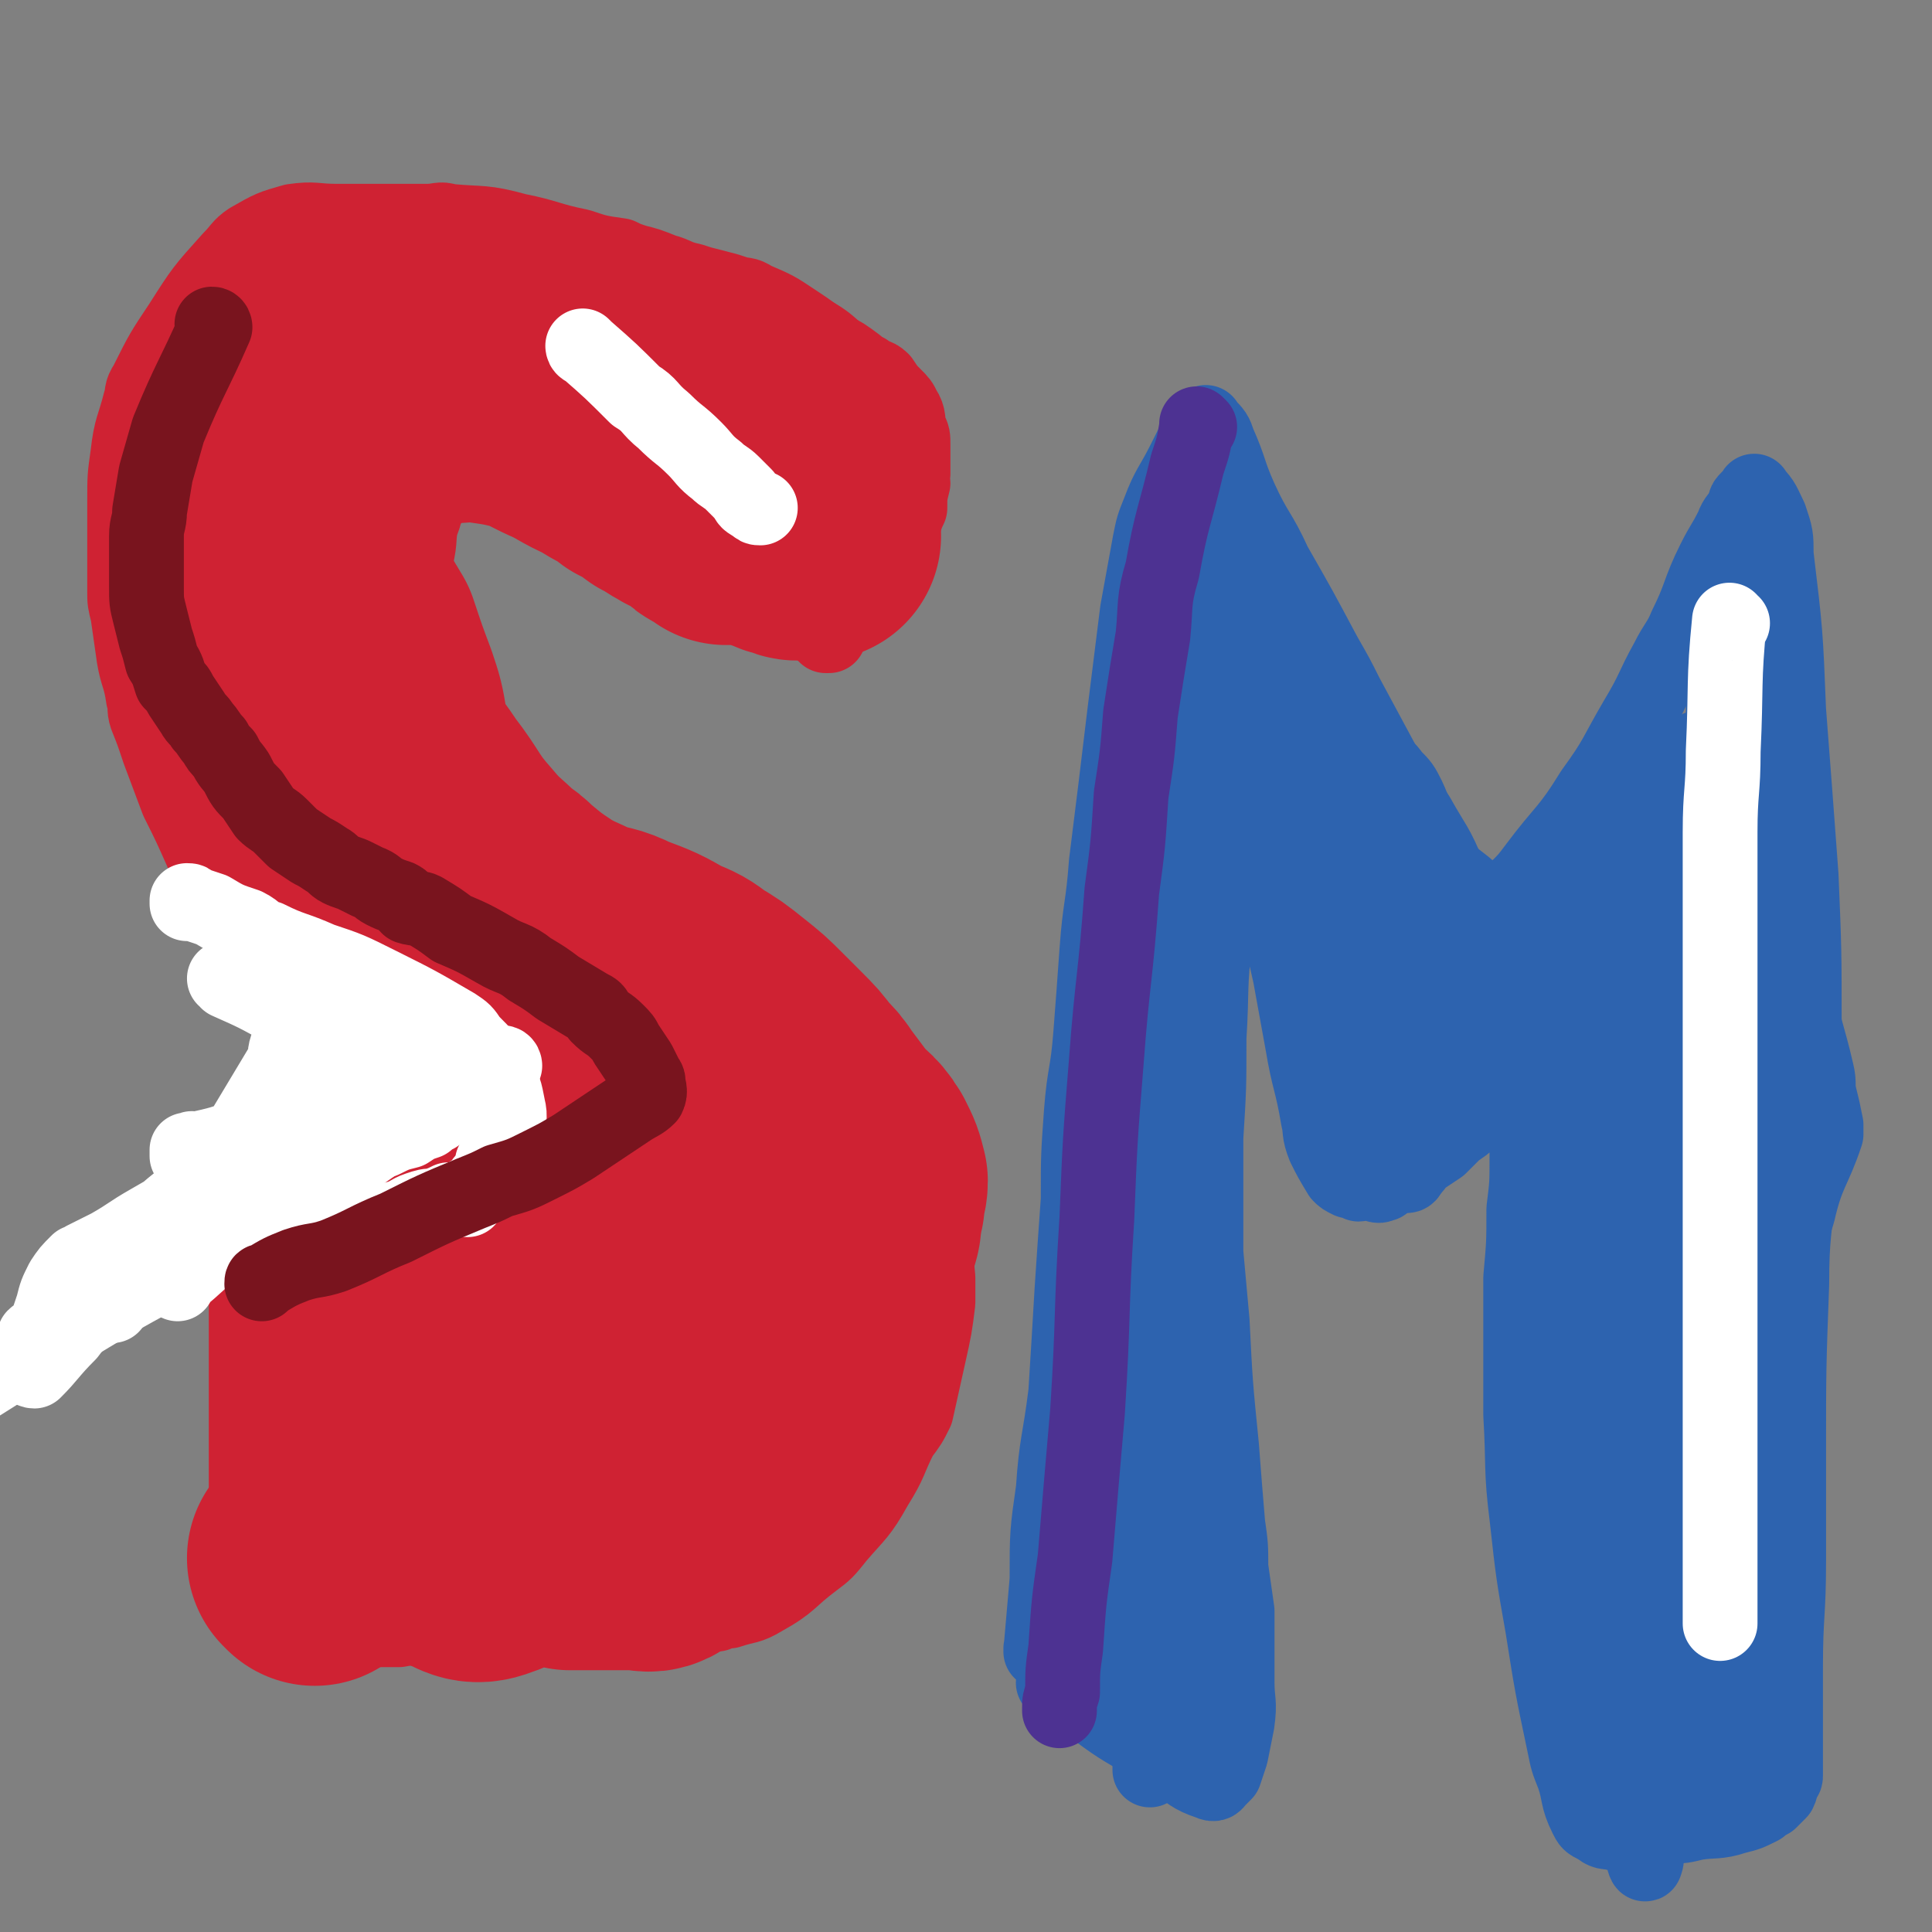
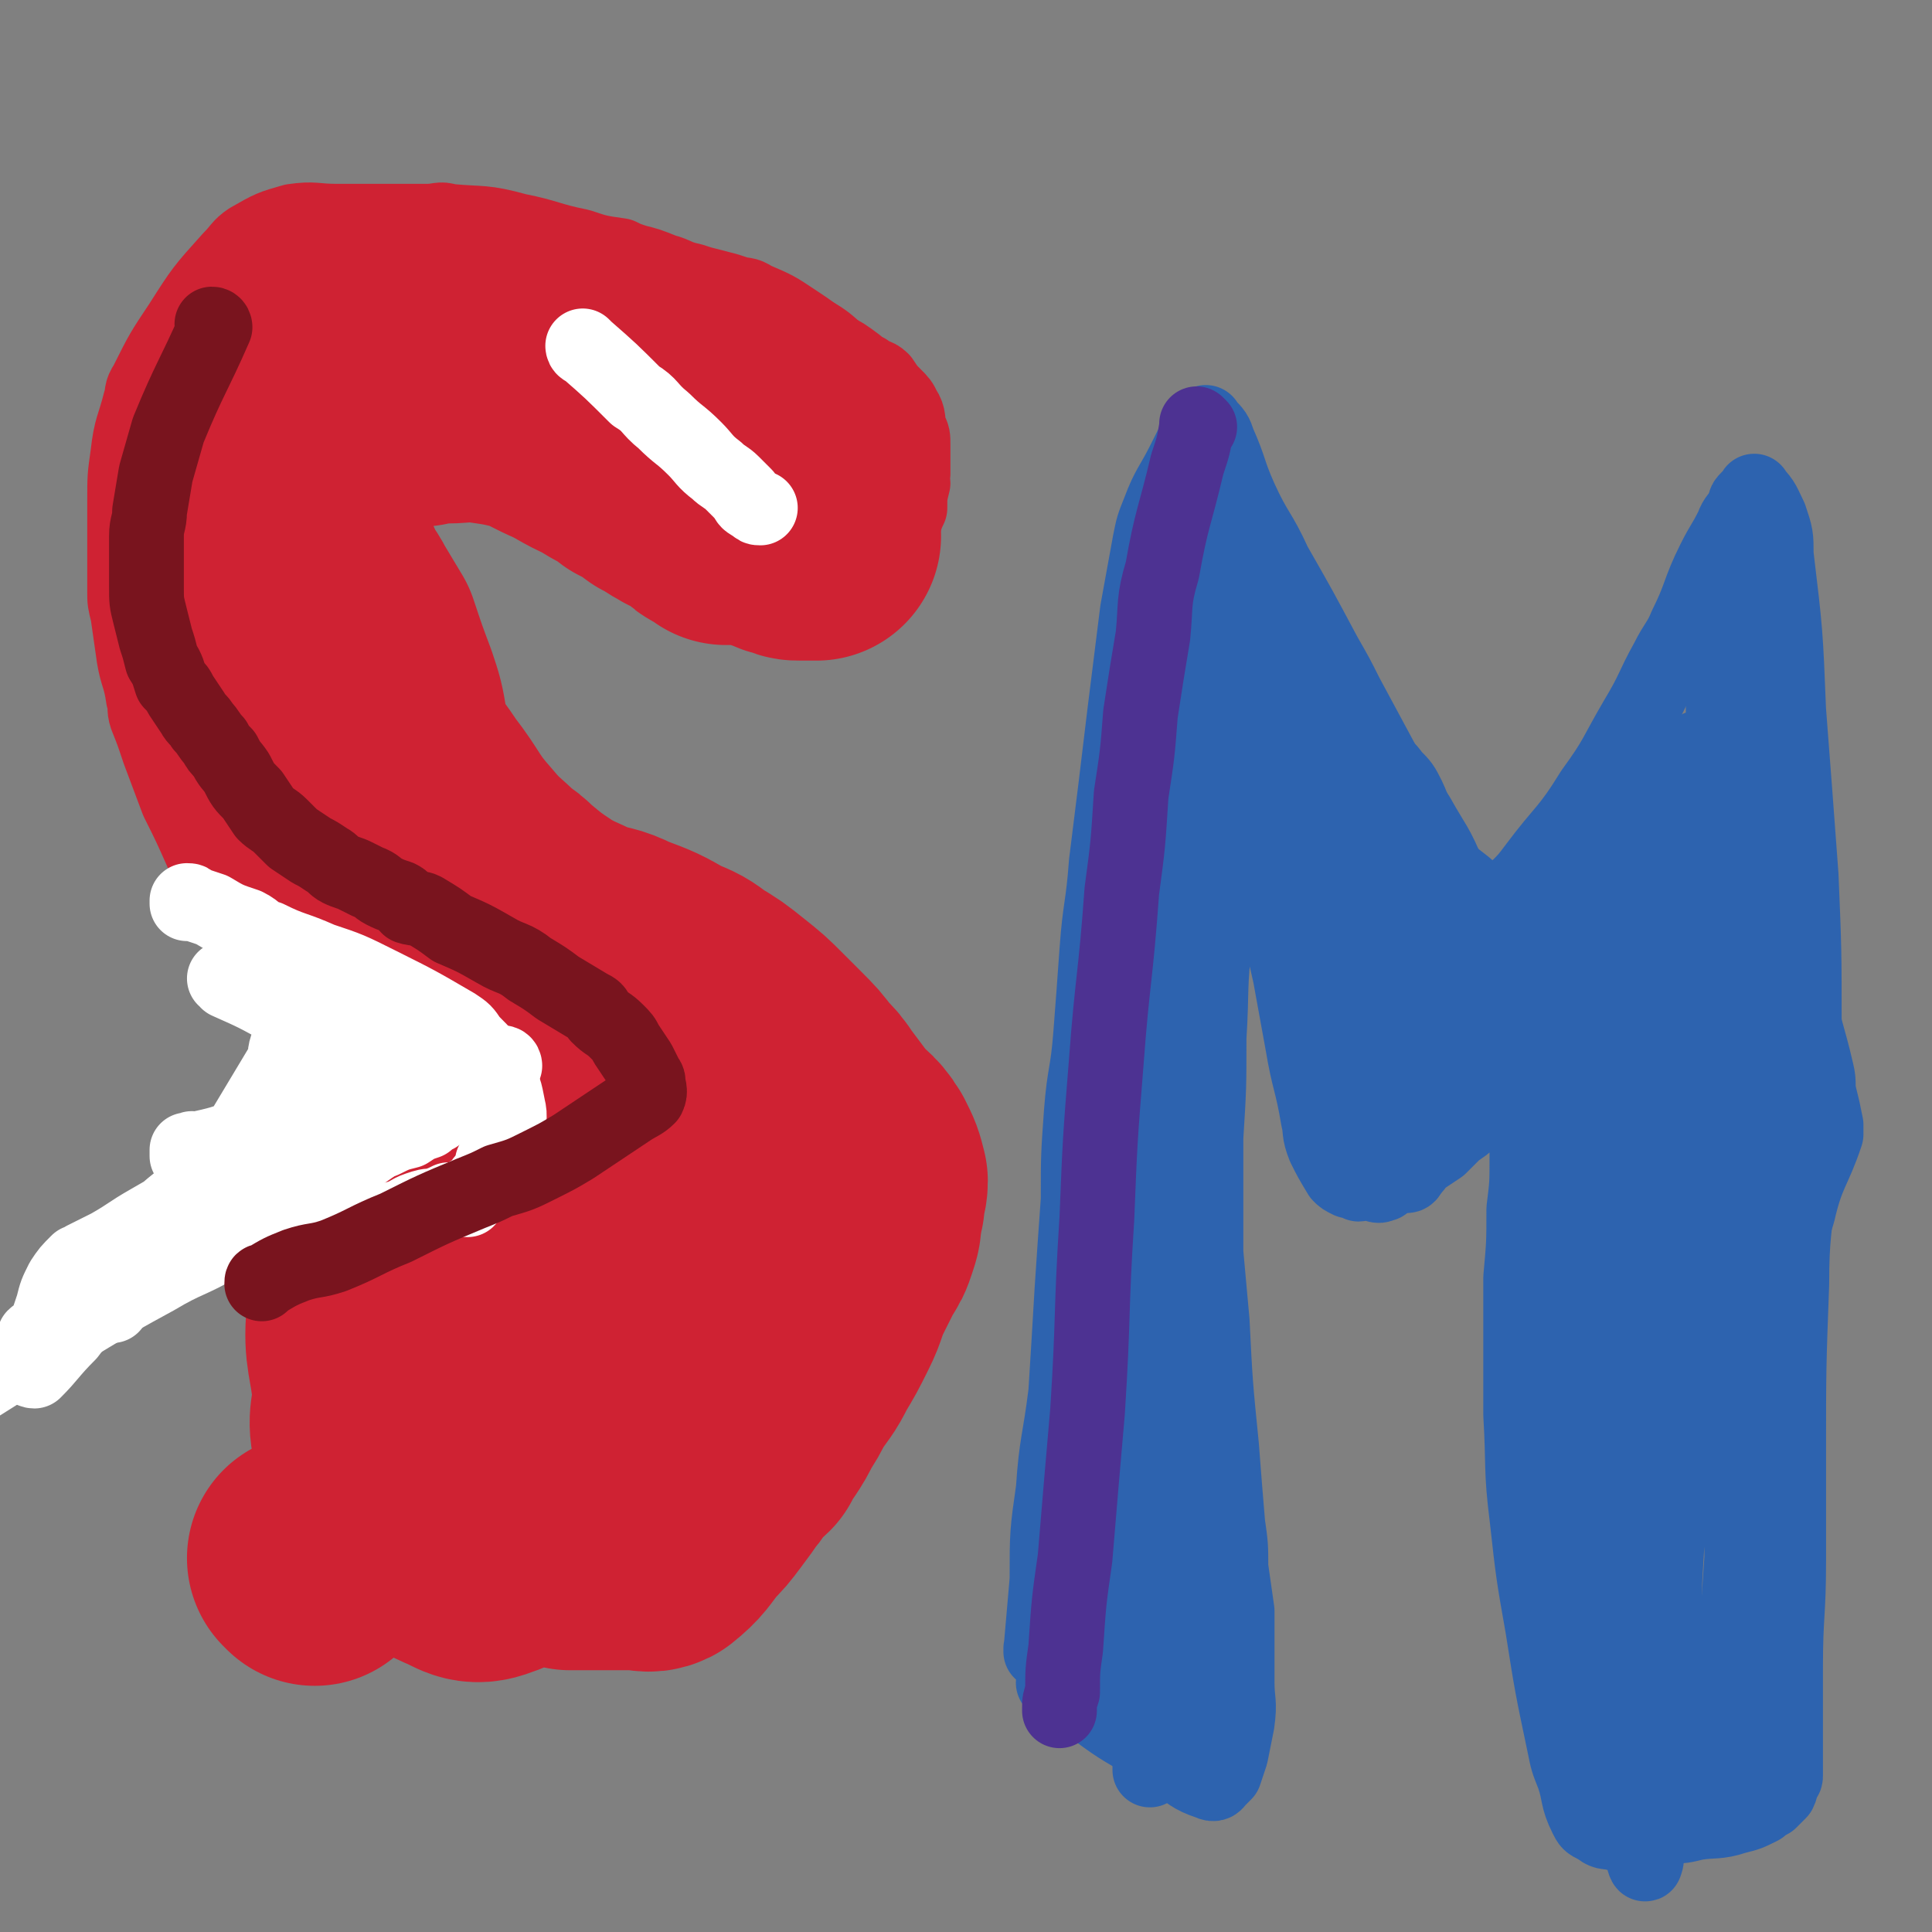
<svg xmlns="http://www.w3.org/2000/svg" viewBox="0 0 620 620" version="1.1">
  <rect x="0" y="0" width="620" height="620" fill="#808080" stroke="none" />
  <g fill="none" stroke="#CF2233" stroke-width="24" stroke-linecap="round" stroke-linejoin="round">
-     <path d="M79,413c0,0 0,-1 -1,-1 0,0 1,0 1,1 0,0 0,0 0,0 0,0 0,-1 -1,-1 0,0 1,0 1,1 0,0 0,0 0,0 0,12 0,12 0,24 0,10 0,10 0,20 0,9 0,9 0,18 0,6 0,6 0,12 0,4 0,4 0,8 0,2 0,2 0,5 0,2 0,2 0,4 0,2 0,2 0,3 0,2 0,2 0,4 0,0 0,0 0,1 0,1 0,1 1,3 1,1 0,1 2,2 2,1 2,1 4,2 3,1 3,0 7,1 3,1 3,1 6,2 6,1 6,0 12,1 3,0 3,0 6,0 6,0 6,0 11,0 5,-1 5,0 11,0 2,0 2,0 4,0 5,-1 5,-1 11,-1 5,-1 5,-1 9,-1 3,-1 3,0 5,0 5,0 5,0 9,0 5,0 5,0 9,0 3,0 3,0 5,0 4,0 4,0 8,0 4,-1 4,-2 7,-2 4,-1 4,0 8,0 2,-1 2,-1 4,-1 3,0 3,0 6,0 3,-1 3,0 6,0 2,-1 2,-1 4,-1 6,-2 6,-1 11,-4 9,-5 8,-6 16,-12 4,-3 4,-3 8,-8 6,-7 7,-7 12,-16 5,-8 4,-8 8,-16 3,-4 3,-4 5,-8 2,-9 2,-9 4,-18 2,-9 2,-9 3,-17 0,-4 0,-4 0,-8 -1,-11 -1,-11 -3,-22 -2,-11 -2,-11 -6,-21 -3,-6 -3,-6 -7,-11 -7,-9 -6,-10 -15,-18 -7,-7 -8,-6 -17,-13 -4,-3 -4,-3 -8,-6 -10,-6 -10,-6 -20,-11 -10,-6 -10,-6 -21,-12 -8,-5 -9,-5 -16,-11 -8,-6 -8,-6 -15,-13 -7,-8 -7,-8 -14,-16 -6,-6 -5,-6 -11,-12 -2,-2 -2,-2 -4,-4 -3,-5 -3,-5 -5,-10 -2,-5 -2,-5 -4,-11 -1,-3 -1,-3 -1,-6 -1,-5 -1,-5 -1,-10 0,-6 0,-6 0,-11 0,-5 -1,-5 0,-10 0,-3 0,-3 1,-5 1,-5 0,-6 2,-11 1,-4 2,-4 4,-9 1,-3 1,-3 3,-7 0,-2 0,-2 2,-3 2,-3 2,-3 5,-6 3,-3 2,-3 6,-5 5,-3 5,-3 11,-6 2,-1 2,-2 4,-1 8,3 7,4 14,8 5,3 5,3 9,6 4,3 4,3 8,5 2,1 2,1 3,2 3,2 4,1 6,4 4,2 4,2 7,5 2,2 2,2 5,5 2,3 2,3 5,6 1,2 1,2 3,3 4,4 4,4 8,7 4,4 4,4 9,8 2,2 2,2 4,4 4,3 4,3 7,6 2,2 2,2 4,4 1,1 1,1 2,2 0,0 0,0 1,0 0,0 0,0 0,0 " />
    <path d="M77,399c0,0 0,-1 -1,-1 0,0 1,0 1,1 0,0 0,0 0,0 0,0 0,-1 -1,-1 0,0 1,0 1,1 0,0 0,0 0,0 10,-2 10,-1 20,-3 2,0 2,-1 4,-1 2,-1 2,0 3,0 14,-1 14,-1 27,-1 9,-1 9,0 19,0 4,0 4,0 8,0 5,-1 5,-1 11,-1 3,-1 3,0 7,0 2,0 2,0 4,0 1,0 1,0 2,0 0,0 0,0 0,0 -3,-5 -3,-5 -7,-10 -2,-3 -2,-3 -4,-6 -3,-3 -3,-3 -6,-6 -6,-6 -6,-6 -12,-12 -9,-8 -9,-9 -18,-16 -5,-4 -5,-3 -10,-7 -9,-6 -9,-6 -17,-12 -7,-5 -7,-5 -14,-11 -6,-5 -6,-5 -11,-11 -6,-7 -6,-6 -11,-14 -4,-7 -4,-7 -7,-14 -4,-9 -4,-9 -8,-17 -3,-8 -3,-8 -6,-16 -2,-6 -2,-6 -4,-11 -1,-3 0,-3 -1,-6 -1,-7 -2,-7 -3,-13 -1,-7 -1,-7 -2,-14 -1,-4 -1,-4 -1,-7 0,-7 0,-7 0,-13 0,-8 0,-8 0,-16 0,-8 0,-8 1,-15 1,-9 2,-9 4,-17 1,-3 0,-3 2,-6 5,-10 5,-10 11,-19 7,-11 7,-11 16,-21 3,-3 3,-4 6,-6 7,-4 7,-4 14,-6 7,-1 7,0 14,0 8,0 8,0 15,0 7,0 7,0 14,0 4,0 4,-1 7,0 11,1 11,0 22,3 10,2 10,3 20,5 6,2 6,2 13,3 2,1 2,1 5,2 4,1 4,1 9,3 4,1 4,2 9,3 3,1 3,1 7,2 4,1 4,1 7,2 3,1 3,0 6,2 7,3 7,3 13,7 6,4 6,4 12,9 4,2 4,2 8,5 1,1 1,1 3,2 2,2 3,1 5,3 2,3 2,3 4,5 2,2 2,2 3,4 2,3 1,4 2,7 1,2 1,2 1,5 0,4 0,4 0,9 -1,2 0,2 0,3 -1,4 -1,4 -1,8 -2,4 -1,4 -4,8 -2,5 -2,5 -6,9 -2,4 -3,4 -6,7 -2,2 -2,2 -4,4 0,1 -1,0 -1,1 " />
  </g>
  <g fill="none" stroke="#2D63AF" stroke-width="24" stroke-linecap="round" stroke-linejoin="round">
    <path d="M335,530c0,0 -1,-1 -1,-1 0,0 0,1 0,1 1,-11 1,-12 2,-23 0,-15 0,-15 2,-29 1,-15 2,-15 4,-31 1,-16 1,-16 2,-33 1,-15 1,-15 2,-29 0,-14 0,-14 1,-28 1,-13 2,-12 3,-25 1,-13 1,-13 2,-27 1,-14 2,-14 3,-28 3,-24 3,-24 6,-49 2,-16 2,-16 4,-32 2,-11 2,-11 4,-22 1,-5 1,-5 3,-10 3,-8 4,-8 8,-16 2,-4 2,-4 4,-8 0,-1 0,-1 1,-3 1,-1 1,-1 1,-1 1,0 1,-1 1,0 3,3 3,3 4,6 4,9 3,9 7,18 5,11 6,10 11,21 8,14 8,14 16,29 4,7 4,7 7,13 7,13 7,13 14,26 5,8 5,8 10,16 3,5 3,5 6,10 1,3 1,3 3,5 3,3 4,3 7,6 2,2 2,2 4,3 1,1 2,1 3,1 4,-2 4,-2 8,-5 3,-3 3,-3 6,-7 9,-12 10,-11 18,-24 8,-11 7,-11 14,-23 6,-10 5,-10 10,-19 3,-6 4,-6 6,-11 5,-10 4,-11 9,-21 3,-6 3,-5 6,-11 1,-3 2,-3 3,-5 1,-1 0,-1 1,-2 0,-1 0,-1 1,-2 1,-1 1,-1 1,-1 1,-1 1,-2 1,-1 3,3 3,4 5,8 2,6 2,6 2,12 3,25 3,25 4,50 2,26 2,26 4,53 1,24 1,24 1,48 0,26 -1,26 -2,51 -1,16 -2,16 -2,32 -1,27 -1,27 -1,54 0,18 0,18 0,35 0,17 -1,17 -1,34 0,10 0,10 0,21 0,2 0,2 0,4 0,3 0,3 0,6 0,2 0,3 0,4 0,1 -1,1 -1,1 -1,2 0,2 -1,4 -1,1 -1,1 -3,3 -2,1 -2,1 -3,2 -4,2 -4,2 -8,3 -6,2 -7,1 -13,2 -4,1 -4,1 -8,1 -6,1 -6,1 -12,2 -3,0 -4,1 -7,0 -3,0 -3,-1 -5,-2 -2,-1 -2,-1 -3,-3 -3,-6 -2,-7 -4,-13 -2,-5 -2,-5 -3,-10 -4,-19 -4,-19 -7,-38 -3,-17 -3,-17 -5,-35 -2,-16 -1,-16 -2,-33 0,-16 0,-16 0,-32 0,-6 0,-6 0,-12 1,-11 1,-11 1,-22 1,-8 1,-8 1,-17 0,-7 0,-7 0,-15 0,-5 0,-5 0,-10 0,-1 0,-1 0,-2 0,-1 0,-1 0,-2 0,-1 0,-1 0,-2 0,0 0,0 0,0 -1,1 -1,1 -2,2 -1,1 -1,1 -3,3 -2,3 -2,3 -5,6 -2,2 -2,2 -4,4 -3,3 -3,3 -5,5 -2,2 -3,2 -5,4 -2,2 -2,2 -4,4 -3,2 -3,2 -6,4 -2,2 -2,3 -4,4 -2,2 -3,1 -5,2 -2,1 -2,1 -3,2 -1,0 -1,1 -3,0 -1,0 -1,-1 -2,-1 -2,0 -2,1 -3,1 -1,-1 -2,-1 -3,-1 -2,-1 -2,-1 -3,-2 -3,-5 -3,-5 -5,-9 -2,-5 -1,-5 -2,-9 -2,-12 -3,-12 -5,-24 -2,-11 -2,-11 -4,-22 -2,-9 -2,-9 -4,-17 -2,-7 -2,-7 -4,-14 -1,-3 -1,-3 -3,-6 -1,-4 -1,-4 -3,-8 0,-2 -1,-2 -2,-3 0,-1 0,-2 -1,-1 -1,2 -2,2 -3,5 -1,3 -1,4 -1,7 -2,13 -2,13 -3,25 -2,16 -1,16 -2,32 0,16 0,16 -1,32 0,18 0,18 0,37 1,11 1,11 2,22 1,20 1,20 3,40 1,13 1,13 2,25 1,7 1,7 1,14 1,7 1,7 2,14 0,4 0,4 0,8 0,7 0,7 0,15 0,6 1,6 0,13 -1,5 -1,5 -2,10 -1,3 -1,3 -2,6 -1,1 -1,1 -2,2 -1,1 -1,2 -3,1 -6,-2 -6,-3 -12,-7 -3,-2 -3,-2 -7,-5 -8,-5 -9,-5 -17,-11 -6,-3 -6,-3 -11,-7 -1,-1 -1,-1 -3,-2 " />
    <path d="M362,406c0,0 -1,-1 -1,-1 0,0 0,0 0,1 0,0 0,0 0,0 1,0 0,-2 0,-1 1,20 2,21 3,43 1,8 0,8 0,17 0,7 0,7 0,14 0,5 0,5 0,10 0,5 0,5 0,10 0,4 0,4 0,9 1,4 1,4 1,7 0,3 0,3 0,5 0,2 0,2 0,3 0,1 0,2 0,2 0,0 0,-1 0,-1 2,-11 2,-11 3,-22 1,-10 1,-10 1,-21 1,-26 1,-26 2,-52 2,-28 2,-28 3,-56 1,-11 1,-11 2,-23 1,-4 1,-4 1,-7 1,-3 2,-6 1,-6 0,0 -1,2 -1,4 -5,17 -5,17 -9,35 -9,37 -8,37 -16,75 -2,11 -3,11 -5,22 -3,15 -4,15 -5,30 0,8 1,8 2,16 1,4 1,4 3,8 1,2 1,5 2,3 3,-6 4,-8 6,-18 2,-11 2,-11 3,-22 3,-19 3,-19 5,-39 1,-14 1,-14 2,-27 1,-16 2,-16 2,-31 1,-16 1,-16 1,-31 1,-4 0,-4 0,-8 0,-1 1,-5 0,-3 -1,25 -2,29 -3,58 -1,44 -1,45 0,89 0,24 0,24 1,48 1,9 2,9 3,17 0,2 0,2 0,3 0,1 0,2 0,2 1,-11 1,-13 1,-25 1,-27 0,-27 0,-53 1,-23 1,-23 2,-47 0,-22 1,-22 2,-45 0,-8 0,-8 0,-16 1,-14 1,-14 2,-27 1,-5 1,-5 1,-10 0,-1 0,-2 0,-1 1,6 1,7 1,15 3,40 3,40 5,80 1,28 1,28 2,57 0,20 0,20 0,40 0,10 0,10 0,19 0,3 1,5 0,6 0,1 0,-1 -1,-2 -1,-16 -1,-16 -2,-32 -1,-30 -1,-30 -2,-61 0,-34 1,-34 1,-68 1,-26 1,-26 2,-52 1,-19 1,-19 1,-38 1,-8 1,-8 1,-17 1,-13 1,-13 1,-26 1,-10 1,-10 2,-20 0,-7 1,-7 1,-14 1,-5 1,-5 1,-11 1,-1 1,-1 1,-2 1,-1 1,-3 1,-2 1,5 1,7 0,14 -3,34 -3,34 -7,68 -2,21 -2,21 -5,42 0,5 0,5 -1,10 0,1 0,1 0,3 0,0 1,1 0,1 -5,-13 -9,-13 -11,-27 -2,-21 1,-22 3,-43 2,-20 3,-20 6,-40 2,-13 2,-13 4,-26 1,-7 1,-7 2,-13 1,-3 1,-3 1,-7 0,0 0,-1 0,0 -2,11 -3,12 -5,24 -3,10 -3,10 -5,20 -2,11 -1,11 -3,21 -2,9 -2,9 -3,17 -2,8 -2,8 -2,15 -1,6 0,6 -1,12 0,4 0,4 -1,8 0,4 0,7 0,8 1,0 3,-3 4,-6 3,-16 3,-16 6,-32 2,-9 1,-9 3,-18 3,-19 3,-19 6,-38 2,-13 2,-13 4,-26 1,-7 1,-7 1,-13 1,-2 1,-2 1,-4 0,-1 0,-2 0,-1 1,2 2,2 3,5 5,19 4,19 8,37 7,30 6,30 13,60 5,20 5,20 11,40 2,9 2,9 5,18 1,2 1,2 2,4 1,2 2,6 2,4 1,-4 1,-7 -1,-14 -6,-32 -7,-32 -14,-64 -3,-13 -3,-13 -6,-25 -5,-21 -4,-21 -9,-42 -2,-10 -3,-10 -4,-20 -1,-3 -1,-6 -1,-6 0,0 0,3 0,7 4,26 4,26 9,52 3,19 3,19 8,37 8,27 8,27 16,54 4,12 4,12 8,23 2,4 2,5 4,8 0,0 1,-1 1,-1 1,-6 1,-6 0,-12 -4,-23 -3,-24 -9,-47 -5,-24 -5,-24 -12,-47 -6,-18 -6,-17 -13,-35 -4,-12 -4,-12 -9,-24 -2,-6 -3,-6 -5,-12 0,-1 1,-1 0,-2 0,-2 0,-2 -1,-3 0,0 0,0 0,0 2,14 1,14 4,28 3,15 3,15 7,31 5,18 4,18 9,36 4,17 4,17 9,34 4,13 4,13 8,27 3,8 3,8 6,15 3,7 3,7 6,14 1,3 1,3 2,5 1,3 1,3 3,5 1,1 2,3 3,2 3,-11 3,-12 4,-25 1,-22 1,-23 0,-45 -2,-22 -1,-22 -7,-42 -5,-20 -7,-19 -16,-37 -3,-7 -4,-7 -8,-14 -5,-7 -5,-7 -10,-14 -2,-3 -3,-2 -5,-5 -1,0 -2,-2 -2,-1 0,7 -1,9 0,17 6,26 7,26 15,51 4,13 5,13 10,25 9,19 8,19 18,37 6,9 6,9 13,18 3,3 3,5 7,6 1,1 2,-1 3,-3 1,-3 1,-4 1,-7 1,-9 1,-9 0,-18 -1,-10 -1,-10 -4,-20 -2,-10 -2,-10 -6,-19 -4,-10 -5,-10 -10,-19 -2,-3 -2,-4 -3,-6 -2,-4 -2,-4 -5,-7 -2,-3 -2,-2 -5,-5 -4,-4 -5,-3 -8,-7 -5,-4 -5,-5 -9,-9 -2,-3 -2,-3 -4,-6 -5,-5 -5,-5 -9,-11 -5,-7 -5,-8 -10,-16 -3,-6 -3,-6 -6,-12 -2,-4 -2,-4 -4,-8 -1,-1 -1,-1 -1,-2 -1,-1 -1,-1 -1,-2 0,0 0,0 0,0 0,5 0,5 -1,11 0,7 0,7 0,13 1,9 1,9 1,19 1,7 0,7 1,15 0,6 1,6 2,12 0,5 1,5 2,10 0,2 0,2 0,3 " />
    <path d="M545,259c-1,0 -1,-1 -1,-1 0,0 0,0 0,1 0,0 0,0 0,0 0,0 0,-1 0,-1 0,0 0,0 0,1 -5,21 -6,21 -10,43 -2,10 -1,11 -2,21 -1,10 -1,10 -1,20 -1,8 -2,8 -2,16 0,4 0,4 0,9 0,3 0,3 0,6 0,2 0,2 0,4 0,1 0,1 0,2 0,0 0,0 0,0 -2,-8 -3,-8 -5,-15 -1,-5 0,-6 -1,-11 -2,-7 -2,-7 -4,-14 -3,-14 -3,-14 -7,-28 -2,-9 -2,-9 -5,-18 -1,-5 -2,-5 -4,-9 -1,-3 -1,-3 -2,-4 0,-1 -1,-1 -1,0 -2,0 -2,1 -4,1 0,1 0,1 0,1 0,0 0,0 -1,1 0,0 0,0 0,0 2,0 2,0 3,0 2,0 2,0 5,0 0,0 0,0 0,0 0,0 0,0 0,0 1,0 1,0 1,0 0,0 0,0 0,0 1,0 -1,-1 0,-1 8,-3 9,-3 19,-7 3,-1 3,-1 7,-3 1,0 1,-1 3,-1 0,0 2,-1 1,0 -7,4 -9,4 -17,10 -5,3 -5,4 -10,7 -3,3 -3,3 -7,6 -3,3 -3,3 -6,6 -2,2 -2,2 -4,3 -2,2 -2,3 -4,4 0,0 0,-2 0,-2 5,-7 5,-7 11,-14 2,-3 2,-3 4,-5 3,-3 2,-3 5,-6 2,-4 3,-3 5,-7 4,-6 4,-6 8,-13 0,-1 0,0 1,-1 0,0 0,0 0,0 1,0 0,-1 0,-1 -11,13 -12,14 -21,28 -8,12 -7,12 -14,24 -2,3 -2,2 -4,5 -2,2 -3,5 -3,5 1,-2 2,-5 4,-10 6,-9 7,-8 13,-17 4,-7 4,-7 8,-14 2,-3 2,-3 4,-7 4,-6 3,-6 7,-13 2,-3 2,-3 3,-6 2,-5 2,-4 4,-9 1,-2 1,-2 2,-4 0,-1 1,-1 1,-1 0,0 0,0 0,0 0,0 0,-1 0,-1 0,0 0,0 0,1 0,0 0,0 0,0 0,0 0,-1 0,-1 3,26 5,27 7,54 2,26 0,26 0,52 0,32 0,32 -1,63 0,26 -1,26 -1,53 -1,24 -1,24 -2,49 0,19 0,19 0,37 0,12 0,12 0,24 0,7 0,7 0,14 0,5 0,5 0,9 0,2 1,5 1,4 1,-2 0,-5 0,-10 -2,-32 -2,-32 -4,-63 -1,-25 -2,-25 -3,-49 -2,-26 -2,-26 -3,-52 0,-21 -1,-21 -1,-43 0,-18 0,-18 0,-37 0,-10 0,-10 0,-20 1,-16 1,-16 3,-31 1,-8 1,-8 2,-15 0,-5 0,-5 0,-10 1,-8 1,-8 2,-15 1,-3 1,-3 1,-6 0,-1 0,-1 0,-1 0,0 0,0 0,0 6,23 7,23 12,46 5,26 4,26 8,51 4,33 4,33 9,66 2,18 2,18 5,37 3,15 3,15 5,30 2,10 2,10 3,20 1,6 1,6 2,13 0,3 0,3 0,6 0,3 0,3 0,5 0,0 0,0 0,0 0,1 0,3 0,2 -3,-14 -4,-15 -6,-30 -3,-18 -3,-18 -6,-36 -3,-21 -3,-20 -5,-41 -3,-20 -2,-20 -3,-41 -1,-12 -1,-12 -2,-25 -1,-20 -1,-20 -2,-40 0,-9 0,-9 0,-17 0,-10 0,-10 0,-20 0,-5 0,-5 0,-10 0,-5 0,-5 0,-10 0,-3 0,-3 0,-5 0,-2 0,-2 0,-4 0,-1 0,-1 0,-2 0,0 0,0 0,0 0,0 0,0 0,0 0,0 0,-1 0,-1 0,0 0,0 0,1 4,20 4,20 7,41 3,15 2,15 4,30 1,13 1,13 2,25 1,10 2,10 3,19 2,7 1,7 2,13 1,4 0,4 1,8 1,3 1,3 1,5 1,3 1,3 1,5 0,0 0,0 0,1 " />
    <path d="M571,418c-1,0 -1,-1 -1,-1 0,0 0,0 0,1 0,0 0,0 0,0 -3,-13 -3,-13 -6,-26 -2,-9 -3,-9 -4,-18 -3,-11 -3,-11 -4,-23 -2,-16 -2,-17 -3,-33 -1,-17 0,-17 0,-33 0,-16 0,-16 0,-32 0,-14 0,-14 0,-28 0,-5 0,-5 0,-11 0,-8 0,-8 0,-17 0,-5 1,-5 1,-10 0,-3 0,-3 0,-5 0,-1 0,-1 0,-1 0,0 0,0 0,0 1,1 1,1 1,3 2,9 2,9 4,18 1,12 1,12 3,24 2,15 2,15 5,31 2,16 1,16 4,32 2,14 2,14 6,29 2,13 3,13 6,26 1,4 0,4 1,8 1,4 1,4 2,9 0,1 0,1 0,2 0,0 0,0 0,1 0,0 0,0 0,0 0,0 0,-1 0,-1 -1,0 0,0 0,1 -4,12 -6,12 -9,25 -5,16 -4,16 -7,33 -3,16 -4,16 -6,33 -4,29 -4,29 -6,59 -2,17 -1,17 -2,35 0,6 0,6 0,13 0,2 0,4 1,3 1,-1 2,-3 2,-6 1,-26 0,-26 0,-52 0,-29 -1,-29 -2,-59 0,-12 0,-12 -1,-24 0,-7 0,-7 -2,-15 -2,-12 -3,-26 -6,-24 -4,3 -5,17 -7,34 -5,38 -4,38 -6,76 -1,16 -1,16 -1,32 0,18 0,18 0,35 0,4 1,4 1,8 0,2 0,2 0,3 0,0 0,0 0,-1 0,-4 0,-4 -1,-7 -2,-16 -3,-16 -5,-31 -3,-21 -3,-21 -5,-42 -2,-12 -2,-12 -4,-23 -3,-29 -4,-28 -7,-57 -3,-18 -3,-18 -5,-36 -2,-12 -2,-12 -4,-23 -1,-10 -1,-10 -3,-19 0,-5 -1,-5 -1,-10 0,-4 0,-4 0,-8 0,-1 0,-3 0,-2 0,0 0,1 0,2 1,10 0,10 1,20 6,50 6,50 12,100 3,26 3,26 6,52 2,18 2,18 4,36 1,14 2,14 3,28 0,8 0,8 0,16 1,5 1,4 1,9 1,3 0,3 0,5 0,2 0,4 0,3 -1,-2 -1,-5 -3,-10 -2,-5 -3,-5 -4,-11 -6,-20 -6,-20 -11,-40 -4,-20 -4,-20 -7,-41 -3,-17 -3,-17 -5,-34 -2,-16 -1,-16 -3,-31 -1,-13 -1,-13 -2,-27 -1,-11 -1,-11 -1,-22 -1,-8 -1,-8 -1,-17 0,-7 0,-7 0,-14 0,-5 0,-5 0,-11 1,-8 1,-8 2,-15 0,-5 0,-5 1,-9 1,-2 1,-2 1,-4 0,0 0,0 0,1 1,8 1,8 1,16 1,14 1,14 2,28 2,19 1,19 3,39 3,27 3,27 5,53 2,17 3,17 5,34 1,14 1,14 3,28 0,3 0,3 0,7 " />
  </g>
  <g fill="none" stroke="#CF2233" stroke-width="24" stroke-linecap="round" stroke-linejoin="round">
    <path d="M144,436c0,0 -1,-1 -1,-1 0,0 1,0 1,1 0,0 0,0 0,0 0,0 -1,-1 -1,-1 0,0 1,0 1,1 0,0 0,0 0,0 0,0 -1,-1 -1,-1 0,0 1,1 1,1 0,-4 0,-4 1,-8 0,-2 0,-2 0,-3 0,-1 0,-1 0,-1 0,0 0,0 0,0 -10,6 -10,6 -20,11 -2,2 -3,0 -4,3 -5,9 -5,10 -8,21 -2,6 -2,6 -1,11 0,4 0,5 2,8 2,3 2,4 5,6 3,1 3,1 6,2 0,0 0,0 1,1 " />
  </g>
  <g fill="none" stroke="#CF2233" stroke-width="80" stroke-linecap="round" stroke-linejoin="round">
    <path d="M132,444c0,0 -1,-1 -1,-1 0,0 1,0 1,1 0,0 0,0 0,0 12,-8 11,-9 23,-15 8,-4 8,-3 16,-6 7,-2 7,-2 15,-5 5,-3 5,-3 10,-6 4,-1 4,-1 8,-3 5,-2 5,-2 9,-4 2,-1 4,-2 4,-2 -2,-1 -4,0 -8,0 -11,1 -11,0 -22,2 -10,1 -10,1 -19,4 -11,3 -11,3 -21,7 -4,2 -4,2 -8,4 -4,2 -4,2 -8,4 -1,0 -1,0 -1,1 -1,4 -1,4 0,9 1,6 0,7 3,12 8,14 7,16 19,27 5,5 7,3 15,4 6,0 6,-2 12,-3 2,-1 2,-1 4,-2 3,-4 4,-4 5,-9 0,-8 0,-9 -3,-16 -5,-13 -5,-13 -12,-24 -5,-8 -5,-8 -10,-14 -4,-5 -5,-4 -10,-8 -2,-1 -2,-1 -4,-2 0,0 0,0 0,0 0,0 0,0 0,0 0,0 0,-1 -1,-1 -11,10 -11,11 -23,22 -1,0 -1,-1 -1,0 -3,1 -4,0 -5,3 -1,11 1,12 2,24 0,7 -2,8 0,15 3,11 4,11 11,21 3,7 4,6 10,11 1,2 2,2 4,3 5,2 6,4 11,2 9,-3 9,-6 17,-13 7,-6 6,-7 12,-12 2,-2 4,-2 5,-3 0,-2 -2,-3 -4,-4 -2,-1 -3,0 -6,-1 -3,-1 -3,-1 -6,-1 -1,-1 -1,-1 -1,0 -13,6 -13,6 -25,13 -4,2 -4,2 -7,3 -1,1 -1,1 -1,1 0,0 0,0 0,1 0,0 0,0 0,0 2,4 1,5 5,8 3,2 3,2 7,3 5,1 5,0 10,1 5,0 5,0 10,0 5,0 5,0 10,1 4,0 4,0 8,0 3,0 3,0 7,0 3,0 3,0 6,0 3,0 4,1 6,0 5,-4 5,-5 9,-10 3,-3 3,-3 6,-7 3,-4 3,-4 5,-7 2,-2 2,-3 4,-5 1,-2 2,-2 4,-4 1,-3 1,-3 3,-5 2,-3 2,-3 4,-7 2,-3 2,-3 4,-7 4,-6 4,-5 7,-11 3,-5 3,-5 6,-11 3,-6 2,-6 5,-12 2,-4 2,-4 4,-8 2,-3 2,-3 3,-6 1,-3 1,-3 1,-6 1,-2 0,-2 1,-4 0,-4 1,-4 1,-7 -1,-4 -1,-4 -3,-8 -3,-5 -4,-4 -8,-9 -3,-4 -3,-4 -6,-8 -2,-3 -2,-3 -5,-6 -3,-4 -3,-4 -7,-8 -3,-3 -3,-3 -6,-6 -4,-4 -4,-4 -9,-8 -5,-4 -5,-4 -10,-7 -4,-3 -4,-3 -9,-5 -7,-4 -7,-4 -15,-7 -6,-3 -6,-2 -12,-4 -6,-3 -7,-3 -12,-6 -6,-4 -6,-4 -12,-9 -2,-2 -2,-2 -5,-4 -5,-5 -6,-5 -11,-11 -8,-9 -7,-10 -14,-19 -6,-9 -7,-9 -13,-18 -5,-7 -5,-6 -10,-13 -4,-6 -4,-6 -8,-12 -2,-3 -1,-3 -3,-6 -3,-4 -3,-4 -6,-9 -2,-3 -2,-3 -4,-5 -1,-2 -1,-2 -1,-3 0,0 0,0 0,0 0,0 0,0 0,0 0,0 -1,-1 -1,-1 0,0 0,1 1,2 3,6 3,6 7,12 8,13 8,14 16,26 9,14 9,14 19,27 3,5 3,5 7,10 8,10 7,10 16,20 9,10 10,10 20,19 7,8 8,8 15,16 7,7 7,7 13,14 4,5 4,5 8,11 3,3 2,4 5,8 1,0 1,0 2,1 0,0 0,1 1,2 0,0 1,1 1,1 -1,0 -2,0 -4,0 -7,-3 -7,-2 -13,-6 -7,-3 -7,-4 -13,-8 -4,-2 -3,-3 -6,-5 -8,-8 -8,-8 -15,-15 -8,-8 -8,-8 -15,-17 -8,-10 -7,-10 -15,-20 -8,-9 -8,-9 -16,-18 -7,-8 -7,-7 -13,-15 -3,-3 -3,-3 -6,-6 -5,-5 -5,-5 -9,-10 -4,-4 -3,-4 -7,-9 -2,-3 -2,-3 -4,-6 -1,-1 -1,-1 -1,-3 -2,-4 -2,-4 -3,-9 -1,-6 0,-6 0,-11 0,-7 0,-7 1,-14 1,-9 1,-9 4,-18 3,-9 4,-8 8,-17 2,-4 2,-4 4,-7 3,-4 3,-4 7,-6 3,-2 3,-2 6,-3 4,-1 4,0 8,-1 3,0 3,-1 7,-2 2,0 2,0 4,0 4,-1 4,-1 8,-1 4,-1 4,-1 8,-1 6,0 6,-1 13,0 7,1 7,1 15,3 4,2 4,2 8,4 7,3 7,4 14,7 6,4 6,3 11,7 4,2 4,2 8,5 4,2 3,2 7,4 1,1 1,0 3,1 2,2 2,2 4,3 2,2 2,2 4,3 2,1 2,1 3,2 1,0 1,0 2,0 0,0 0,0 1,0 0,0 0,0 1,0 0,0 0,0 1,0 0,-1 0,-1 1,-1 0,-1 0,-1 0,-1 -1,-4 -1,-4 -3,-7 -2,-5 -2,-5 -5,-9 -7,-8 -7,-8 -15,-15 -6,-5 -6,-5 -13,-8 -10,-5 -10,-5 -20,-9 -8,-3 -8,-2 -16,-5 -7,-2 -7,-3 -15,-5 -9,-3 -9,-4 -18,-5 -7,-2 -7,-1 -15,-1 -3,0 -3,0 -6,1 -6,2 -6,2 -11,6 -6,5 -6,5 -11,11 -5,7 -5,7 -9,16 -3,8 -2,8 -5,17 0,4 -1,4 -1,7 -1,7 -1,8 0,15 1,7 1,7 3,15 3,8 3,8 7,16 6,11 6,11 12,22 5,7 5,7 9,14 2,2 3,2 5,5 3,3 3,3 6,6 2,2 2,3 4,3 1,-1 2,-2 2,-4 0,-8 0,-9 -1,-17 -1,-6 -1,-6 -3,-12 -3,-8 -3,-8 -6,-17 -3,-5 -3,-5 -6,-10 -2,-4 -3,-4 -5,-9 -2,-4 -2,-4 -3,-9 -1,-4 -2,-4 -2,-9 -1,-3 0,-3 0,-6 1,-3 1,-3 2,-7 2,-7 1,-8 5,-14 2,-4 3,-3 7,-6 3,-2 3,-2 5,-3 6,-4 6,-4 12,-6 5,-3 5,-3 9,-4 6,-2 7,-2 13,-1 9,1 9,2 19,4 5,2 5,2 10,5 8,3 8,3 15,7 6,2 7,2 13,5 4,2 4,2 8,4 3,2 3,2 7,4 1,1 1,1 3,1 3,2 3,2 6,3 2,2 2,2 4,5 2,1 2,2 3,4 2,1 2,1 4,3 2,1 2,1 4,3 1,0 1,0 3,1 2,1 2,1 4,1 1,1 1,1 3,1 2,0 2,0 5,0 " />
    <path d="M249,133c0,0 -1,-1 -1,-1 0,0 0,1 1,1 0,0 0,0 0,0 " />
    <path d="M101,501c0,0 -1,-1 -1,-1 0,0 1,0 1,1 0,0 0,0 0,0 0,0 -1,-1 -1,-1 " />
  </g>
  <g fill="none" stroke="#FFFFFF" stroke-width="24" stroke-linecap="round" stroke-linejoin="round">
    <path d="M83,399c0,0 0,-1 -1,-1 0,0 1,0 1,1 0,0 0,0 0,0 0,0 0,-1 -1,-1 0,0 1,0 1,1 0,0 0,0 0,0 0,0 0,-1 -1,-1 0,0 1,1 1,1 10,-2 10,-3 21,-5 2,0 2,0 5,0 2,-1 2,0 3,0 8,-2 8,-1 15,-3 4,-1 4,-2 7,-3 3,-1 3,-1 5,-1 3,-1 3,-1 5,-2 1,0 1,0 3,0 1,-1 1,0 3,0 1,-1 0,-2 1,-2 0,-1 1,0 1,0 1,-1 1,-1 2,-2 0,-1 1,-1 1,-2 1,-1 1,-1 2,-3 1,-1 1,-1 1,-3 1,-2 1,-2 2,-4 1,-1 1,-1 1,-3 1,-1 2,-1 2,-3 0,-4 1,-4 0,-8 -1,-5 -1,-6 -4,-10 -3,-6 -3,-6 -8,-11 -2,-3 -2,-3 -5,-5 -12,-7 -12,-7 -24,-13 -10,-5 -10,-5 -19,-8 -9,-4 -9,-3 -17,-7 -4,-1 -3,-2 -7,-4 -6,-2 -6,-2 -11,-5 -3,-1 -3,-1 -6,-2 -1,-1 -1,-1 -2,-1 0,0 0,0 0,1 " />
    <path d="M73,315c0,0 0,-1 -1,-1 0,0 1,0 1,1 0,0 0,0 0,0 0,0 0,-1 -1,-1 0,0 1,0 1,1 0,0 0,0 0,0 9,4 9,4 18,9 7,4 7,4 14,8 5,2 5,3 10,5 4,3 5,3 9,5 3,2 2,2 5,4 2,2 3,1 5,3 1,1 0,2 1,3 0,2 0,2 0,3 -1,2 -2,2 -4,3 -3,2 -3,2 -6,3 -4,2 -4,2 -9,3 -5,2 -5,2 -10,4 -5,0 -5,0 -10,1 -5,0 -5,1 -9,1 -3,0 -3,0 -5,0 -2,0 -2,-1 -3,0 -4,0 -4,0 -7,1 -2,0 -2,0 -4,0 -2,0 -2,0 -3,0 -2,0 -2,0 -3,0 -1,0 -1,0 -1,0 -1,0 -1,0 -1,0 0,-1 0,-1 0,-2 0,0 0,0 1,0 1,-1 1,0 1,0 0,0 0,0 0,0 9,-2 9,-2 17,-5 3,-1 3,-1 6,-2 4,-2 4,-2 8,-3 3,-1 3,-2 7,-2 3,-1 4,0 7,0 3,-1 3,-1 5,-2 2,-1 2,-1 4,-2 3,-1 3,-1 6,-3 2,-1 2,-1 4,-2 2,-1 2,0 4,-2 2,-1 2,-1 4,-3 1,0 1,0 2,-1 1,-3 1,-4 1,-7 -1,-3 -2,-3 -4,-6 -1,-2 -2,-2 -3,-3 -1,-1 -1,-1 -2,-2 0,0 0,0 0,0 0,0 0,-1 -1,-1 -9,2 -9,2 -18,4 -3,1 -3,1 -7,2 -3,0 -3,-1 -5,1 -3,2 -3,3 -5,6 -1,3 0,3 -1,5 0,0 0,0 0,0 -9,15 -9,15 -18,30 -1,1 -2,1 -3,3 0,0 0,0 0,1 0,0 0,0 0,1 0,0 0,0 1,0 5,-1 5,-1 10,-2 7,-1 7,-1 14,-2 4,0 4,0 7,0 6,-2 6,-2 12,-3 5,-2 5,-2 9,-3 4,-2 4,-2 8,-3 3,-2 3,-2 6,-3 1,-1 1,-1 1,-2 1,0 1,0 2,0 1,-1 1,-2 2,-3 0,-2 0,-2 0,-4 0,-1 -1,-1 -2,-2 -3,-1 -3,-2 -7,-2 -6,-1 -6,0 -12,1 -7,2 -7,2 -13,5 -9,5 -9,5 -18,10 -6,3 -6,3 -12,7 -8,6 -7,7 -16,13 -7,5 -7,5 -14,9 -7,4 -6,4 -13,8 -4,2 -4,2 -8,4 -1,1 -1,1 -2,1 -3,3 -3,3 -5,6 -2,4 -2,4 -3,8 -1,3 -1,3 -2,6 -1,1 -1,1 -2,3 -1,1 -1,0 -2,1 -1,2 0,3 -1,5 -1,2 -1,2 -1,4 0,1 1,2 2,2 5,-5 5,-6 11,-12 3,-4 3,-4 6,-7 5,-7 4,-7 9,-13 6,-7 6,-7 12,-14 4,-5 4,-5 9,-9 5,-5 5,-5 11,-9 3,-2 3,-2 7,-4 7,-3 8,-3 15,-6 6,-2 6,-2 12,-4 5,-1 5,-1 10,-3 4,-1 4,-1 9,-2 3,-1 3,-1 7,-2 2,0 3,0 5,0 2,-1 2,-1 3,-1 2,-1 2,0 3,0 0,0 0,0 1,0 0,0 0,0 1,0 0,0 0,0 0,0 0,0 0,-1 -1,-1 -4,0 -4,1 -9,2 -5,0 -5,0 -10,1 -7,2 -7,2 -13,5 -6,2 -6,2 -12,4 -6,2 -6,2 -12,5 -6,4 -6,4 -13,9 -9,6 -9,7 -18,13 -5,4 -5,4 -10,7 -4,3 -4,3 -8,6 -2,2 -2,1 -4,3 -2,1 -2,2 -4,3 0,1 0,1 -1,1 0,1 -1,0 -1,1 -1,0 0,0 0,1 0,0 0,0 0,0 0,0 -1,-1 -1,-1 3,-2 4,-1 7,-3 4,-3 4,-3 8,-6 3,-3 3,-3 6,-6 5,-5 5,-5 10,-9 4,-3 4,-3 9,-5 6,-4 6,-4 11,-7 6,-3 6,-2 11,-5 6,-3 5,-3 11,-6 4,-2 4,-2 9,-4 4,-3 5,-2 9,-5 3,-2 3,-2 6,-4 3,-2 3,-1 6,-3 2,-1 2,-1 3,-2 3,-2 2,-2 5,-3 1,0 1,0 1,0 1,-1 1,-1 2,-2 0,0 0,1 1,1 0,0 0,0 1,0 0,0 0,0 0,0 -2,2 -2,2 -5,4 -5,3 -6,3 -12,7 -7,4 -7,4 -14,9 -15,9 -15,9 -29,19 -16,11 -15,11 -30,23 -6,5 -6,5 -13,10 -1,1 -2,3 -2,3 0,-1 0,-2 2,-3 7,-9 6,-9 15,-17 13,-11 14,-11 29,-21 13,-9 13,-8 27,-16 9,-5 9,-5 18,-10 3,-2 3,-2 6,-3 4,-3 4,-3 8,-5 2,0 2,0 4,0 0,0 0,0 1,0 " />
    <path d="M95,372c0,0 0,-1 -1,-1 0,0 1,0 1,1 0,0 0,0 0,0 0,0 0,-1 -1,-1 0,0 1,0 1,1 0,0 0,0 0,0 0,0 0,-1 -1,-1 0,0 1,0 1,1 0,0 0,0 0,0 0,0 0,-1 -1,-1 0,0 1,1 1,1 11,-4 11,-4 21,-8 3,-1 3,0 5,-1 1,0 1,0 1,0 " />
    <path d="M109,369c0,0 -1,-1 -1,-1 0,0 1,0 1,1 0,0 0,0 0,0 0,0 -1,-1 -1,-1 0,0 1,0 1,1 0,0 0,0 0,0 0,0 -1,0 -1,-1 9,-6 10,-6 21,-13 6,-4 6,-5 13,-8 4,-1 4,0 8,1 " />
-     <path d="M137,348c0,0 -1,-1 -1,-1 0,0 1,0 1,1 0,0 0,0 0,0 0,0 -1,-1 -1,-1 0,0 1,0 1,1 0,0 0,0 0,0 0,0 0,-1 -1,-1 -11,11 -11,12 -23,25 -3,3 -3,3 -7,6 -3,4 -3,4 -7,7 -3,3 -3,2 -7,5 -2,2 -2,3 -4,5 -1,1 -1,1 -1,2 " />
    <path d="M162,342c0,0 -1,-1 -1,-1 0,0 0,0 1,1 0,0 0,0 0,0 0,0 -1,-1 -1,-1 0,0 0,0 1,1 0,0 0,0 0,0 0,0 0,-1 -1,-1 -17,10 -17,11 -34,22 -10,6 -10,7 -20,13 -8,5 -9,5 -17,11 -9,6 -9,7 -19,12 -10,6 -11,5 -21,11 -11,6 -11,6 -21,12 -25,15 -25,16 -50,31 " />
-     <path d="M137,352c0,0 -1,-1 -1,-1 0,0 1,0 1,1 0,0 0,0 0,0 0,0 -1,-1 -1,-1 0,0 1,0 1,1 0,0 0,0 0,0 -12,6 -12,6 -23,13 -7,5 -7,5 -14,10 -10,7 -10,7 -20,15 -12,10 -11,11 -23,21 0,1 0,1 0,1 " />
    <path d="M188,112c0,0 -1,-1 -1,-1 0,0 0,1 1,1 0,0 0,0 0,0 0,0 -1,-1 -1,-1 0,0 0,1 1,1 0,0 0,0 0,0 8,7 8,7 16,15 5,3 4,4 9,8 5,5 5,4 10,9 3,3 3,4 7,7 2,2 3,2 5,4 2,2 2,2 4,4 1,2 1,2 3,3 1,1 1,1 2,1 " />
-     <path d="M556,200c-1,0 -1,-1 -1,-1 0,0 0,1 0,1 0,0 0,0 0,0 0,0 0,-1 0,-1 0,0 0,1 0,1 0,0 0,0 0,0 0,0 0,-1 0,-1 -2,20 -1,21 -2,42 0,13 -1,13 -1,26 0,13 0,13 0,27 0,13 0,13 0,26 0,13 0,13 0,26 0,24 0,24 0,47 0,25 0,25 0,49 0,18 0,18 0,36 0,9 0,9 0,18 0,3 0,3 0,5 0,3 0,3 0,7 0,1 0,1 0,3 0,1 0,1 0,3 0,1 0,1 0,2 0,0 0,0 0,1 0,0 0,0 0,1 0,1 0,1 0,2 0,0 0,0 0,1 " />
  </g>
  <g fill="none" stroke="#79141E" stroke-width="24" stroke-linecap="round" stroke-linejoin="round">
    <path d="M69,105c0,0 0,-1 -1,-1 0,0 1,1 1,1 0,0 0,0 0,0 0,0 0,-1 -1,-1 0,0 1,1 1,1 0,0 0,0 0,0 0,0 0,-1 -1,-1 0,0 1,1 1,1 -7,16 -8,16 -15,33 -2,7 -2,7 -4,14 -1,6 -1,6 -2,12 0,4 -1,4 -1,8 0,4 0,4 0,9 0,4 0,4 0,7 0,5 0,5 1,9 1,4 1,4 2,8 1,3 1,3 2,7 2,3 2,4 3,7 2,2 2,2 3,4 2,3 2,3 4,6 1,2 2,2 3,4 2,2 2,3 4,5 1,2 1,2 3,4 2,4 2,3 4,6 2,4 2,4 5,7 2,3 2,3 4,6 2,2 3,2 5,4 2,2 2,2 4,4 3,2 3,2 6,4 2,1 2,1 5,3 2,1 2,2 4,3 2,1 3,1 5,2 2,1 2,1 4,2 3,1 3,2 5,3 2,1 2,1 5,2 2,1 1,1 3,3 3,1 3,0 5,1 5,3 5,3 9,6 7,3 7,3 14,7 5,3 6,2 11,6 5,3 5,3 9,6 5,3 5,3 10,6 2,1 2,1 3,3 3,3 3,2 6,5 2,2 2,2 3,4 2,3 2,3 4,6 1,2 1,2 2,4 0,1 1,1 1,2 0,2 1,3 0,5 -2,2 -3,2 -6,4 -9,6 -9,6 -18,12 -5,3 -5,3 -11,6 -6,3 -6,3 -13,5 -4,2 -4,2 -9,4 -12,5 -12,5 -24,11 -10,4 -10,5 -20,9 -6,2 -6,1 -12,3 -5,2 -5,2 -10,5 -1,0 -1,0 -1,1 " />
  </g>
  <g fill="none" stroke="#4D3292" stroke-width="24" stroke-linecap="round" stroke-linejoin="round">
    <path d="M385,137c0,0 -1,-1 -1,-1 0,0 0,1 0,1 0,0 0,0 0,0 1,0 0,-1 0,-1 0,0 0,1 0,1 0,0 0,0 0,0 -1,6 -1,6 -3,12 -4,17 -5,17 -8,34 -3,10 -2,11 -3,21 -2,12 -2,12 -4,25 -1,13 -1,13 -3,26 -1,16 -1,16 -3,31 -2,28 -3,28 -5,55 -2,25 -2,25 -3,50 -2,31 -1,31 -3,62 -2,23 -2,23 -4,47 -2,14 -2,14 -3,29 -1,7 -1,7 -1,14 -1,3 -1,3 -1,5 0,1 0,1 0,1 " />
  </g>
</svg>